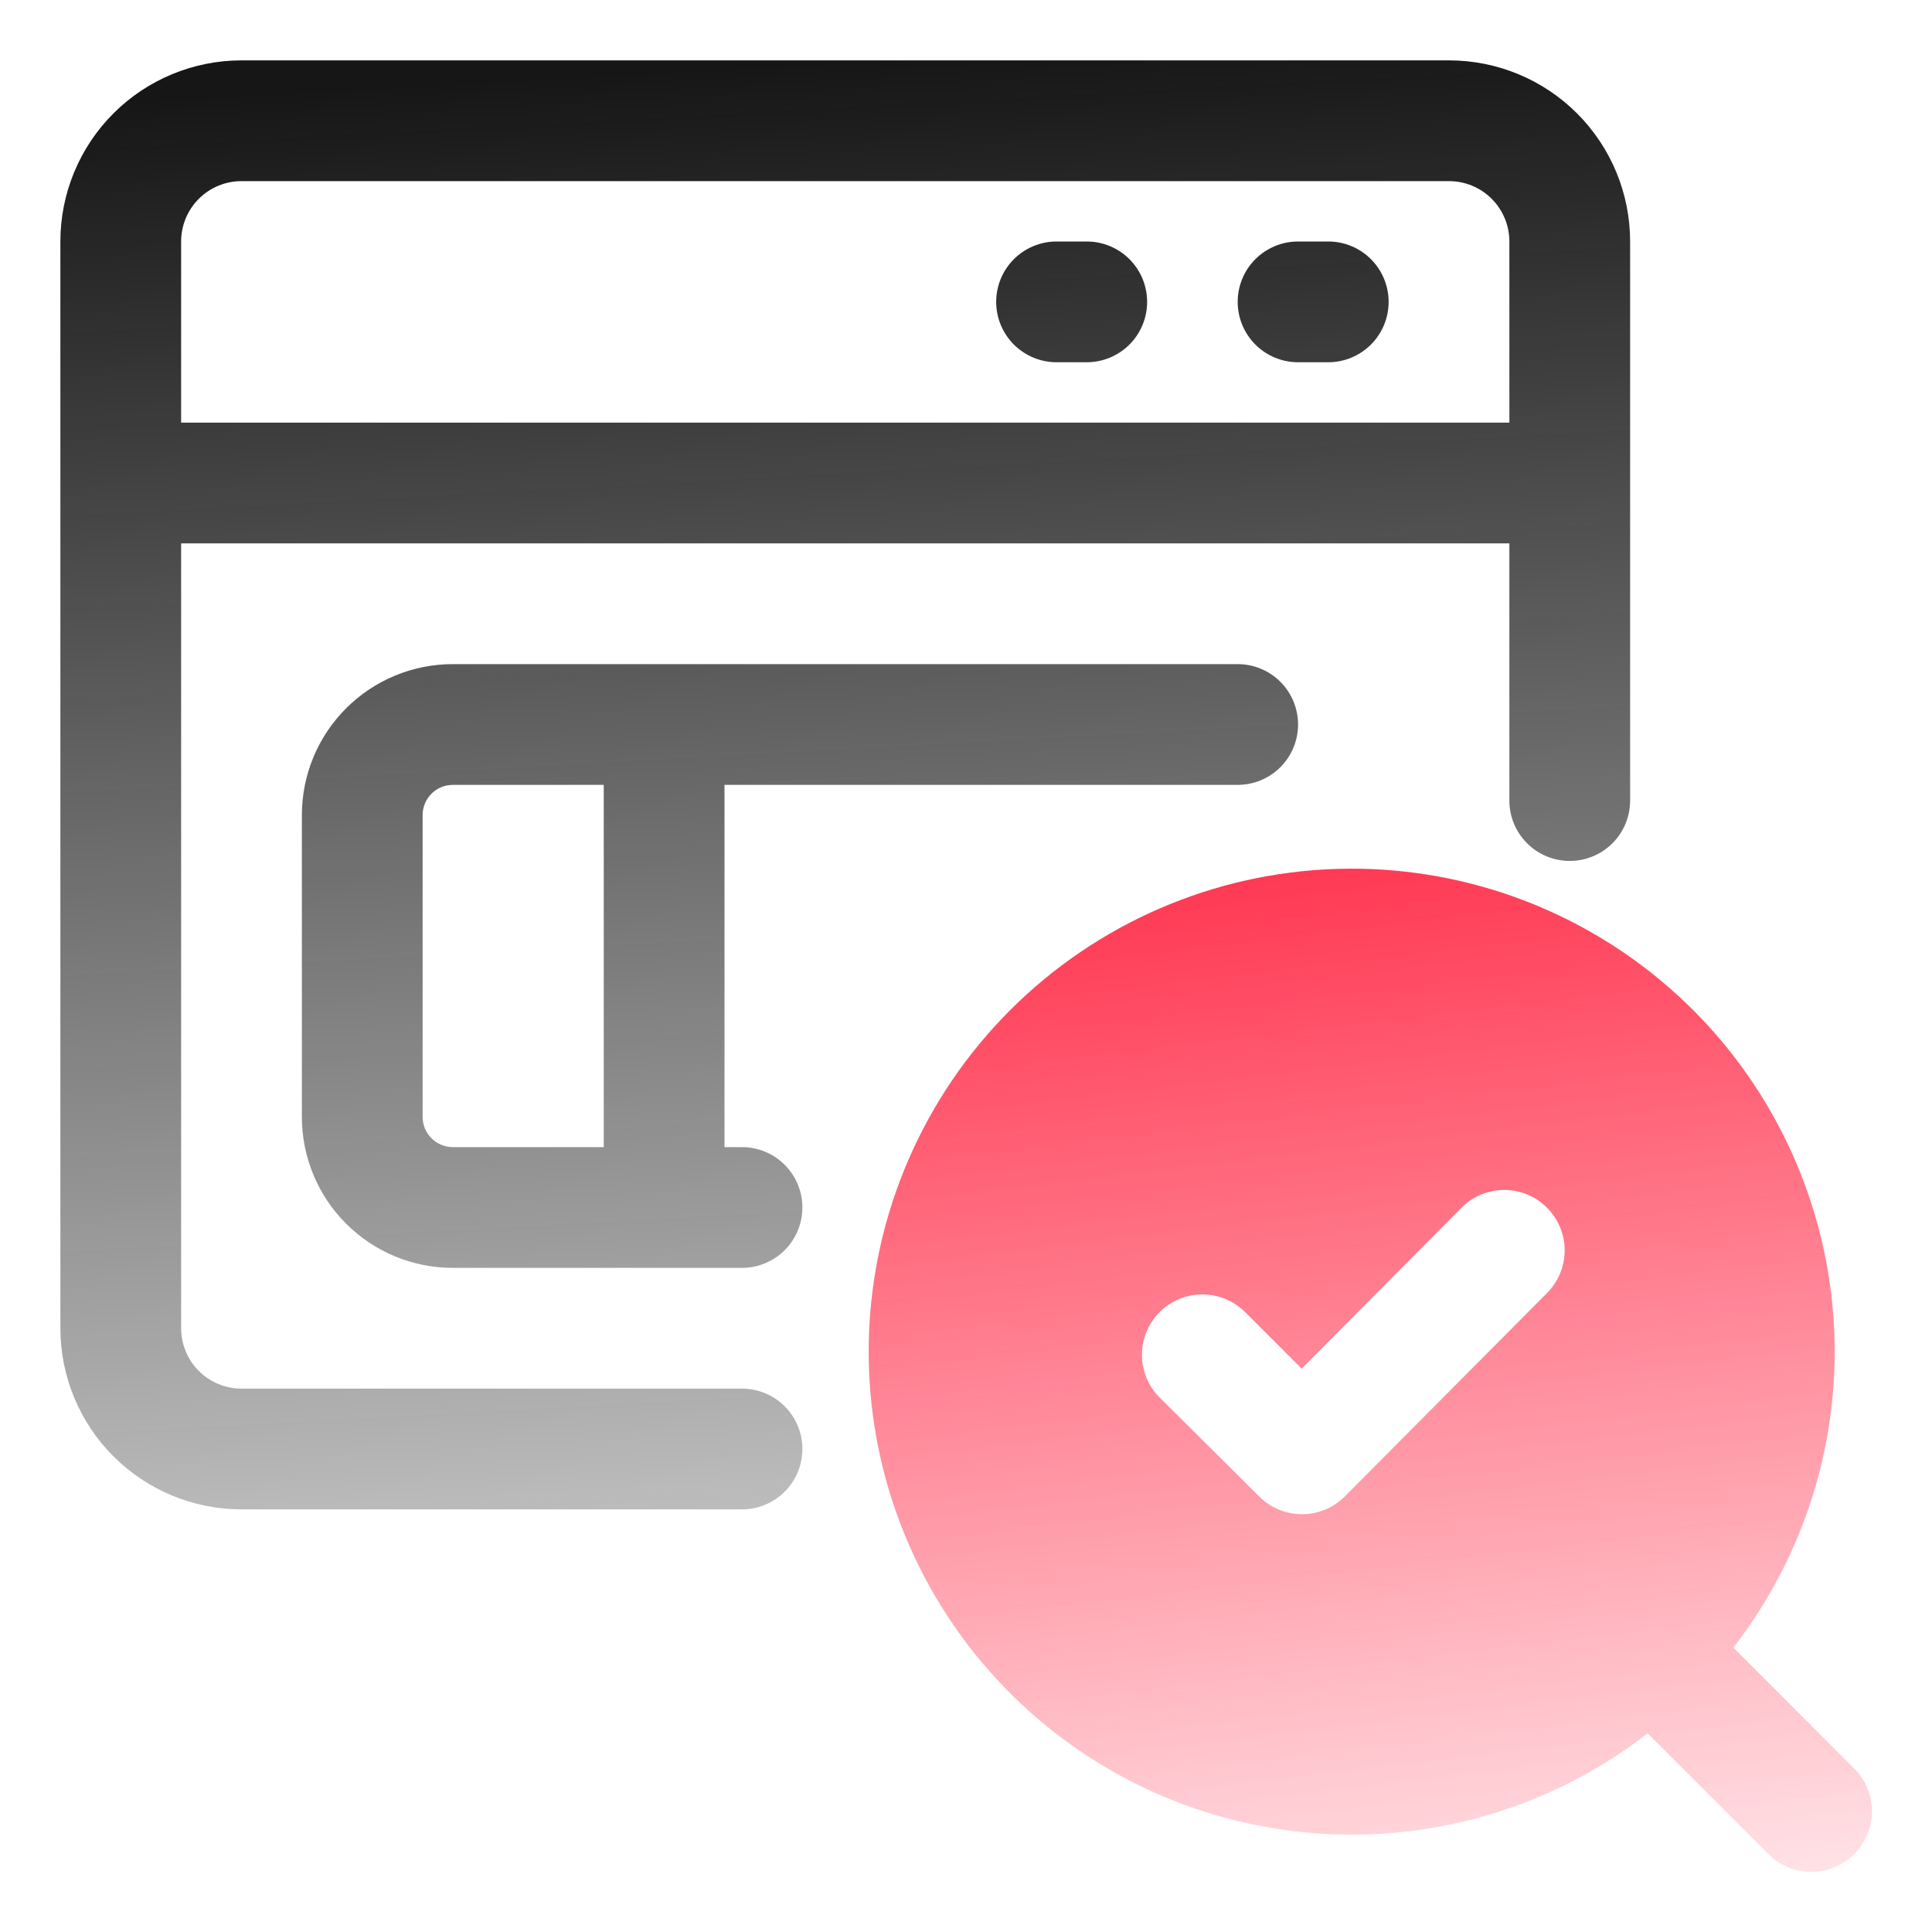
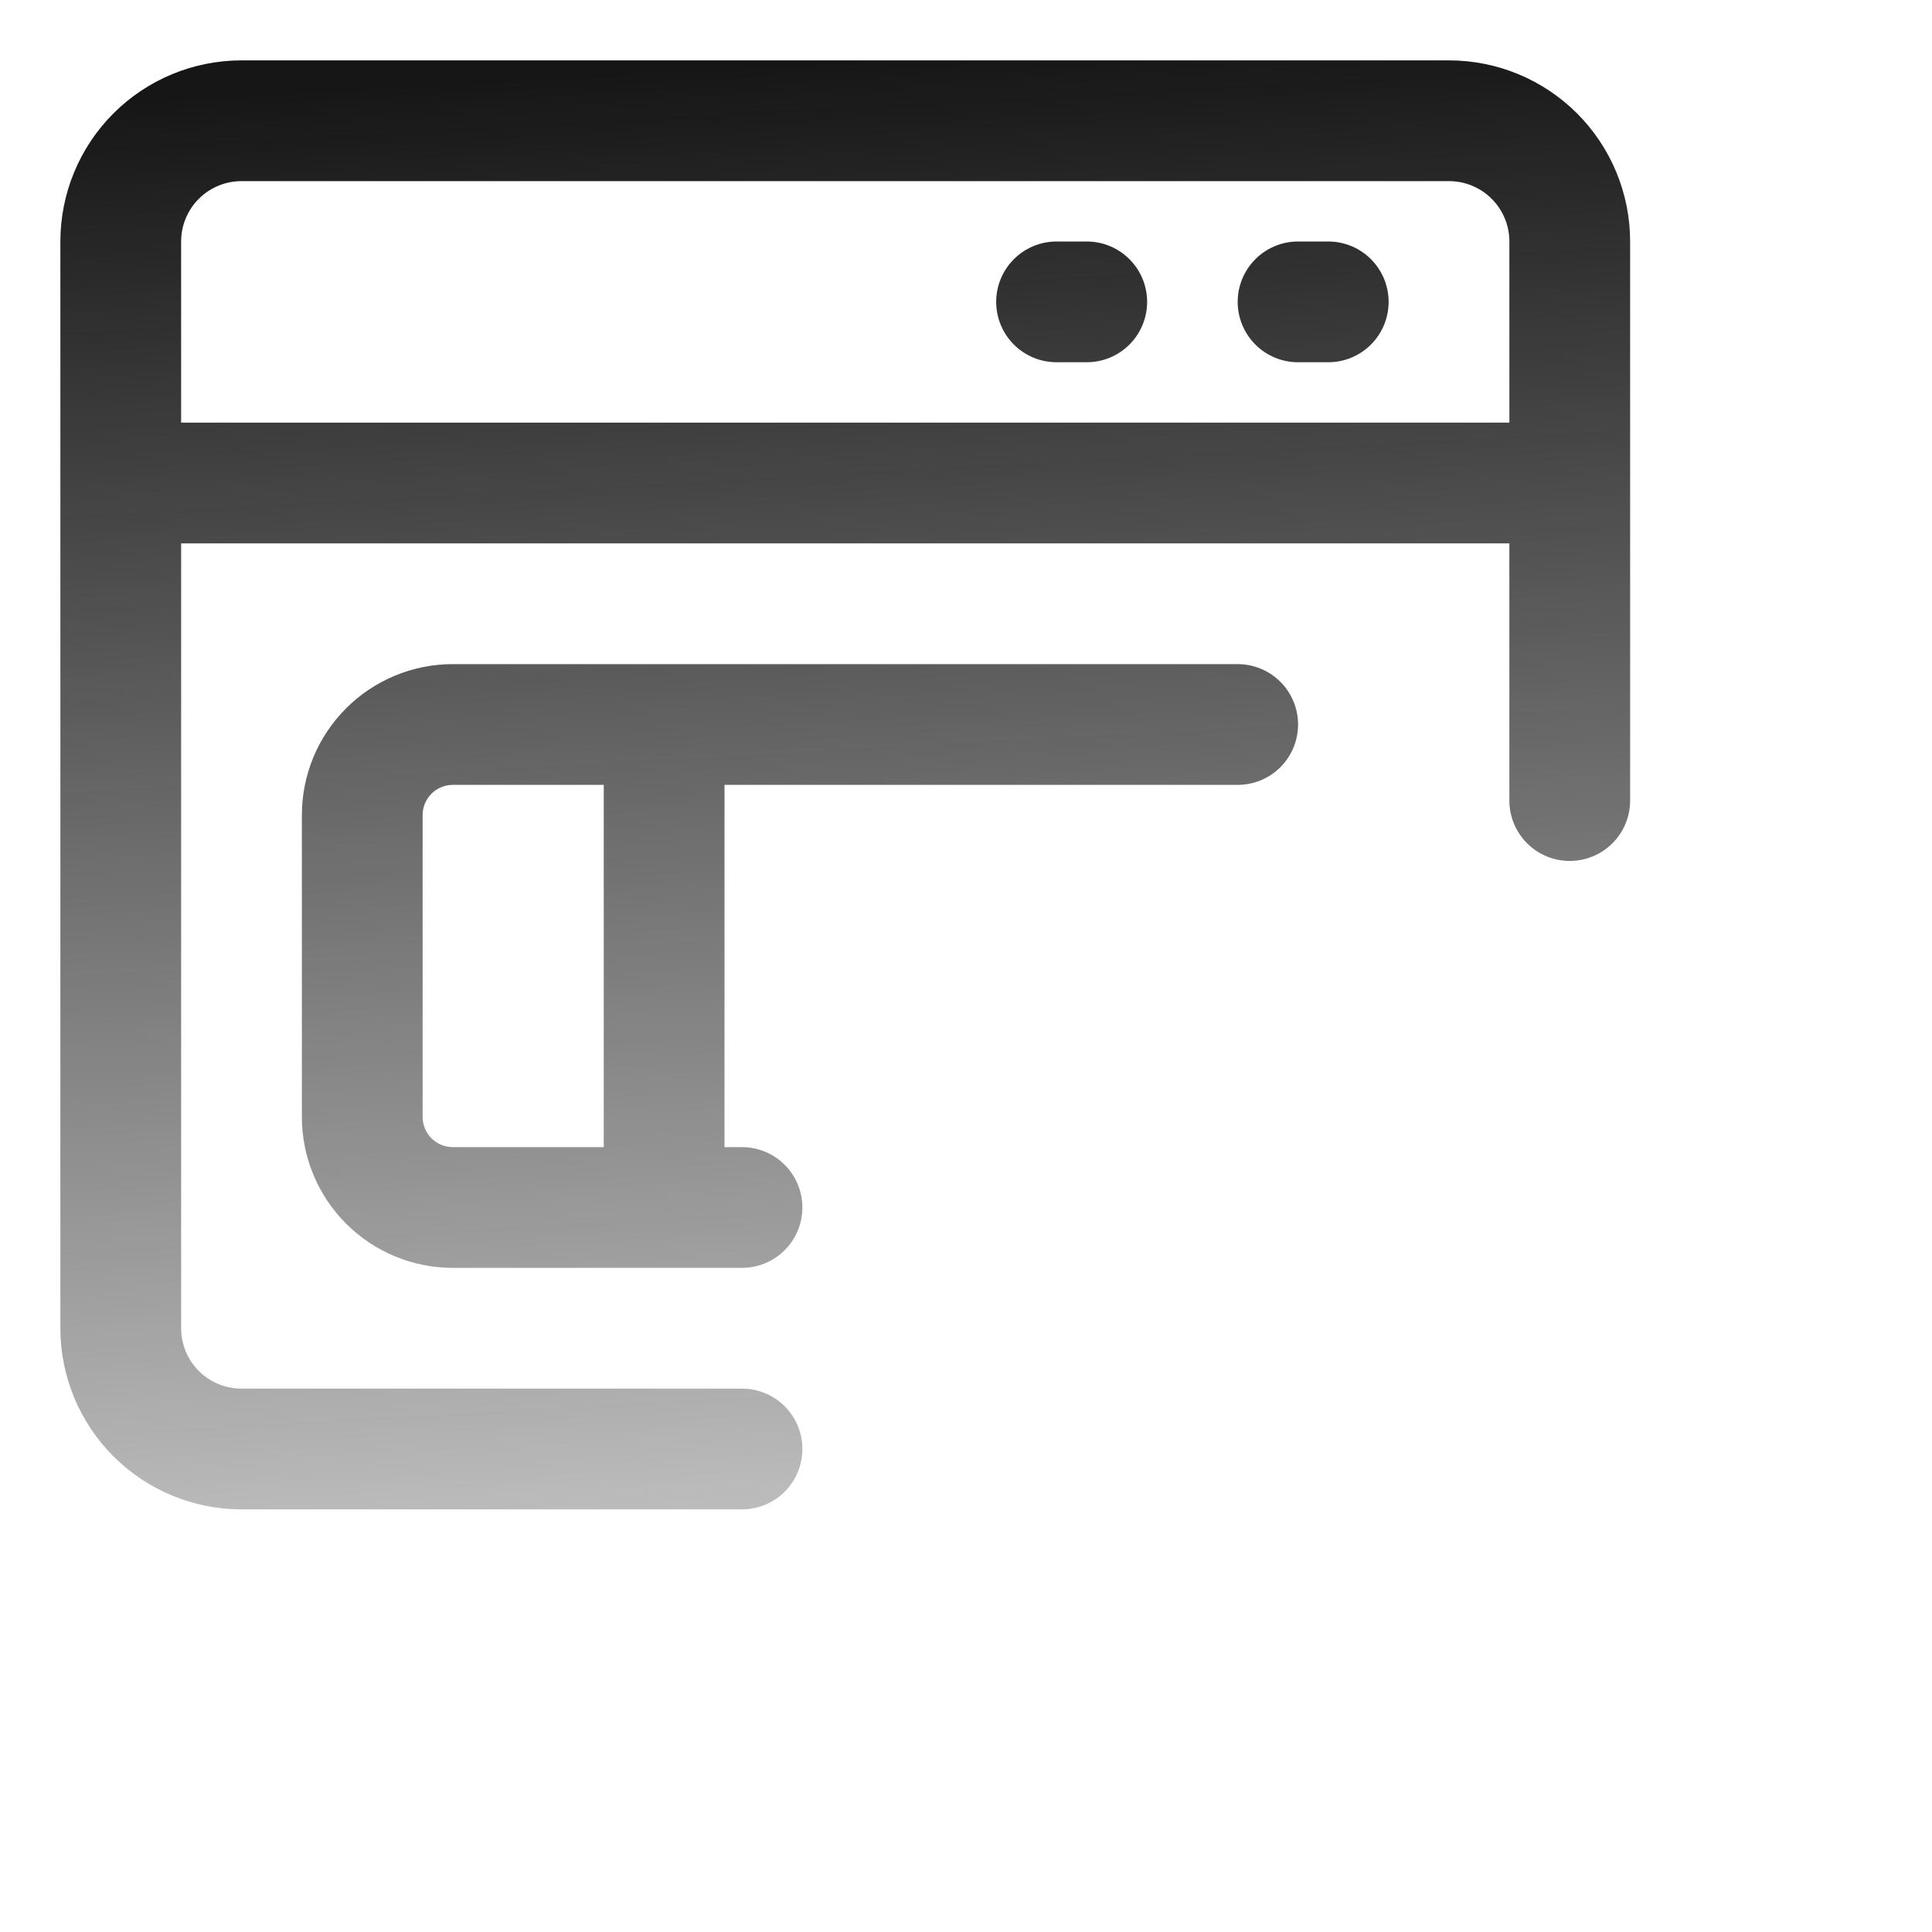
<svg xmlns="http://www.w3.org/2000/svg" width="400" height="400" viewBox="0 0 400 400" fill="none">
  <path fill-rule="evenodd" clip-rule="evenodd" d="M50 12.5H300C309.946 12.5 319.484 16.451 326.517 23.483C333.549 30.516 337.5 40.054 337.5 50V165.75C337.5 169.065 336.183 172.245 333.839 174.589C331.495 176.933 328.315 178.25 325 178.25C321.685 178.25 318.505 176.933 316.161 174.589C313.817 172.245 312.5 169.065 312.5 165.75V112.5H37.5V275C37.5 278.315 38.817 281.495 41.161 283.839C43.505 286.183 46.685 287.5 50 287.5H153.625C156.94 287.5 160.12 288.817 162.464 291.161C164.808 293.505 166.125 296.685 166.125 300C166.125 303.315 164.808 306.495 162.464 308.839C160.12 311.183 156.94 312.5 153.625 312.5H50C40.054 312.5 30.516 308.549 23.483 301.517C16.451 294.484 12.5 284.946 12.5 275V50C12.5 40.054 16.451 30.516 23.483 23.483C30.516 16.451 40.054 12.5 50 12.5ZM37.5 50V87.5H312.5V50C312.5 46.685 311.183 43.505 308.839 41.161C306.495 38.817 303.315 37.5 300 37.5H50C46.685 37.5 43.505 38.817 41.161 41.161C38.817 43.505 37.5 46.685 37.5 50ZM93.75 137.5H256.25C259.565 137.5 262.745 138.817 265.089 141.161C267.433 143.505 268.75 146.685 268.75 150C268.75 153.315 267.433 156.495 265.089 158.839C262.745 161.183 259.565 162.5 256.25 162.5H150V237.5H153.625C156.94 237.5 160.12 238.817 162.464 241.161C164.808 243.505 166.125 246.685 166.125 250C166.125 253.315 164.808 256.495 162.464 258.839C160.12 261.183 156.94 262.5 153.625 262.5H93.75C85.462 262.5 77.513 259.208 71.653 253.347C65.792 247.487 62.5 239.538 62.5 231.25V168.75C62.5 160.462 65.792 152.513 71.653 146.653C77.513 140.792 85.462 137.5 93.75 137.5ZM93.75 237.5H125V162.5H93.75C92.092 162.5 90.503 163.158 89.331 164.331C88.159 165.503 87.5 167.092 87.5 168.75V231.25C87.5 232.908 88.159 234.497 89.331 235.669C90.503 236.842 92.092 237.5 93.75 237.5ZM225 50H218.75C215.435 50 212.255 51.317 209.911 53.661C207.567 56.005 206.25 59.185 206.25 62.5C206.25 65.815 207.567 68.995 209.911 71.339C212.255 73.683 215.435 75 218.75 75H225C228.315 75 231.495 73.683 233.839 71.339C236.183 68.995 237.5 65.815 237.5 62.5C237.5 59.185 236.183 56.005 233.839 53.661C231.495 51.317 228.315 50 225 50ZM268.75 50H275C278.315 50 281.495 51.317 283.839 53.661C286.183 56.005 287.5 59.185 287.5 62.5C287.5 65.815 286.183 68.995 283.839 71.339C281.495 73.683 278.315 75 275 75H268.75C265.435 75 262.255 73.683 259.911 71.339C257.567 68.995 256.25 65.815 256.25 62.5C256.25 59.185 257.567 56.005 259.911 53.661C262.255 51.317 265.435 50 268.75 50Z" fill="url(#paint0_linear_1343_20189)" />
-   <path d="M383.875 366.125L358.875 341.125C374.46 321.026 381.8 295.744 379.404 270.424C377.007 245.104 365.052 221.649 345.973 204.831C326.894 188.014 302.124 179.098 276.703 179.898C251.283 180.698 227.122 191.154 209.138 209.138C191.154 227.122 180.698 251.282 179.898 276.703C179.098 302.123 188.014 326.894 204.832 345.973C221.649 365.052 245.104 377.007 270.424 379.403C295.744 381.8 321.026 374.46 341.125 358.875L366.125 383.875C367.287 385.047 368.67 385.977 370.193 386.611C371.716 387.246 373.35 387.572 375 387.572C376.65 387.572 378.284 387.246 379.807 386.611C381.331 385.977 382.713 385.047 383.875 383.875C385.047 382.713 385.977 381.33 386.611 379.807C387.246 378.284 387.573 376.65 387.573 375C387.573 373.35 387.246 371.716 386.611 370.193C385.977 368.67 385.047 367.287 383.875 366.125ZM278.375 309.875C277.207 311.034 275.822 311.95 274.299 312.572C272.776 313.194 271.145 313.51 269.5 313.5C266.221 313.486 263.078 312.184 260.75 309.875L240.125 289.375C238.954 288.213 238.024 286.83 237.389 285.307C236.754 283.784 236.428 282.15 236.428 280.5C236.428 278.85 236.754 277.216 237.389 275.693C238.024 274.17 238.954 272.787 240.125 271.625C242.467 269.297 245.635 267.99 248.938 267.99C252.24 267.99 255.408 269.297 257.75 271.625L269.5 283.375L302.625 250C304.967 247.672 308.135 246.365 311.438 246.365C314.74 246.365 317.908 247.672 320.25 250C321.422 251.162 322.352 252.545 322.986 254.068C323.621 255.591 323.948 257.225 323.948 258.875C323.948 260.525 323.621 262.159 322.986 263.682C322.352 265.205 321.422 266.588 320.25 267.75L278.375 309.875Z" fill="url(#paint1_linear_1343_20189)" />
  <defs>
    <linearGradient id="paint0_linear_1343_20189" x1="175" y1="12.5" x2="198" y2="429.5" gradientUnits="userSpaceOnUse">
      <stop stop-color="#161616" />
      <stop offset="1" stop-color="#161616" stop-opacity="0" />
    </linearGradient>
    <linearGradient id="paint1_linear_1343_20189" x1="283.711" y1="179.848" x2="313.797" y2="432.56" gradientUnits="userSpaceOnUse">
      <stop stop-color="#FF3A54" />
      <stop offset="1" stop-color="#FF3A54" stop-opacity="0" />
    </linearGradient>
  </defs>
</svg>